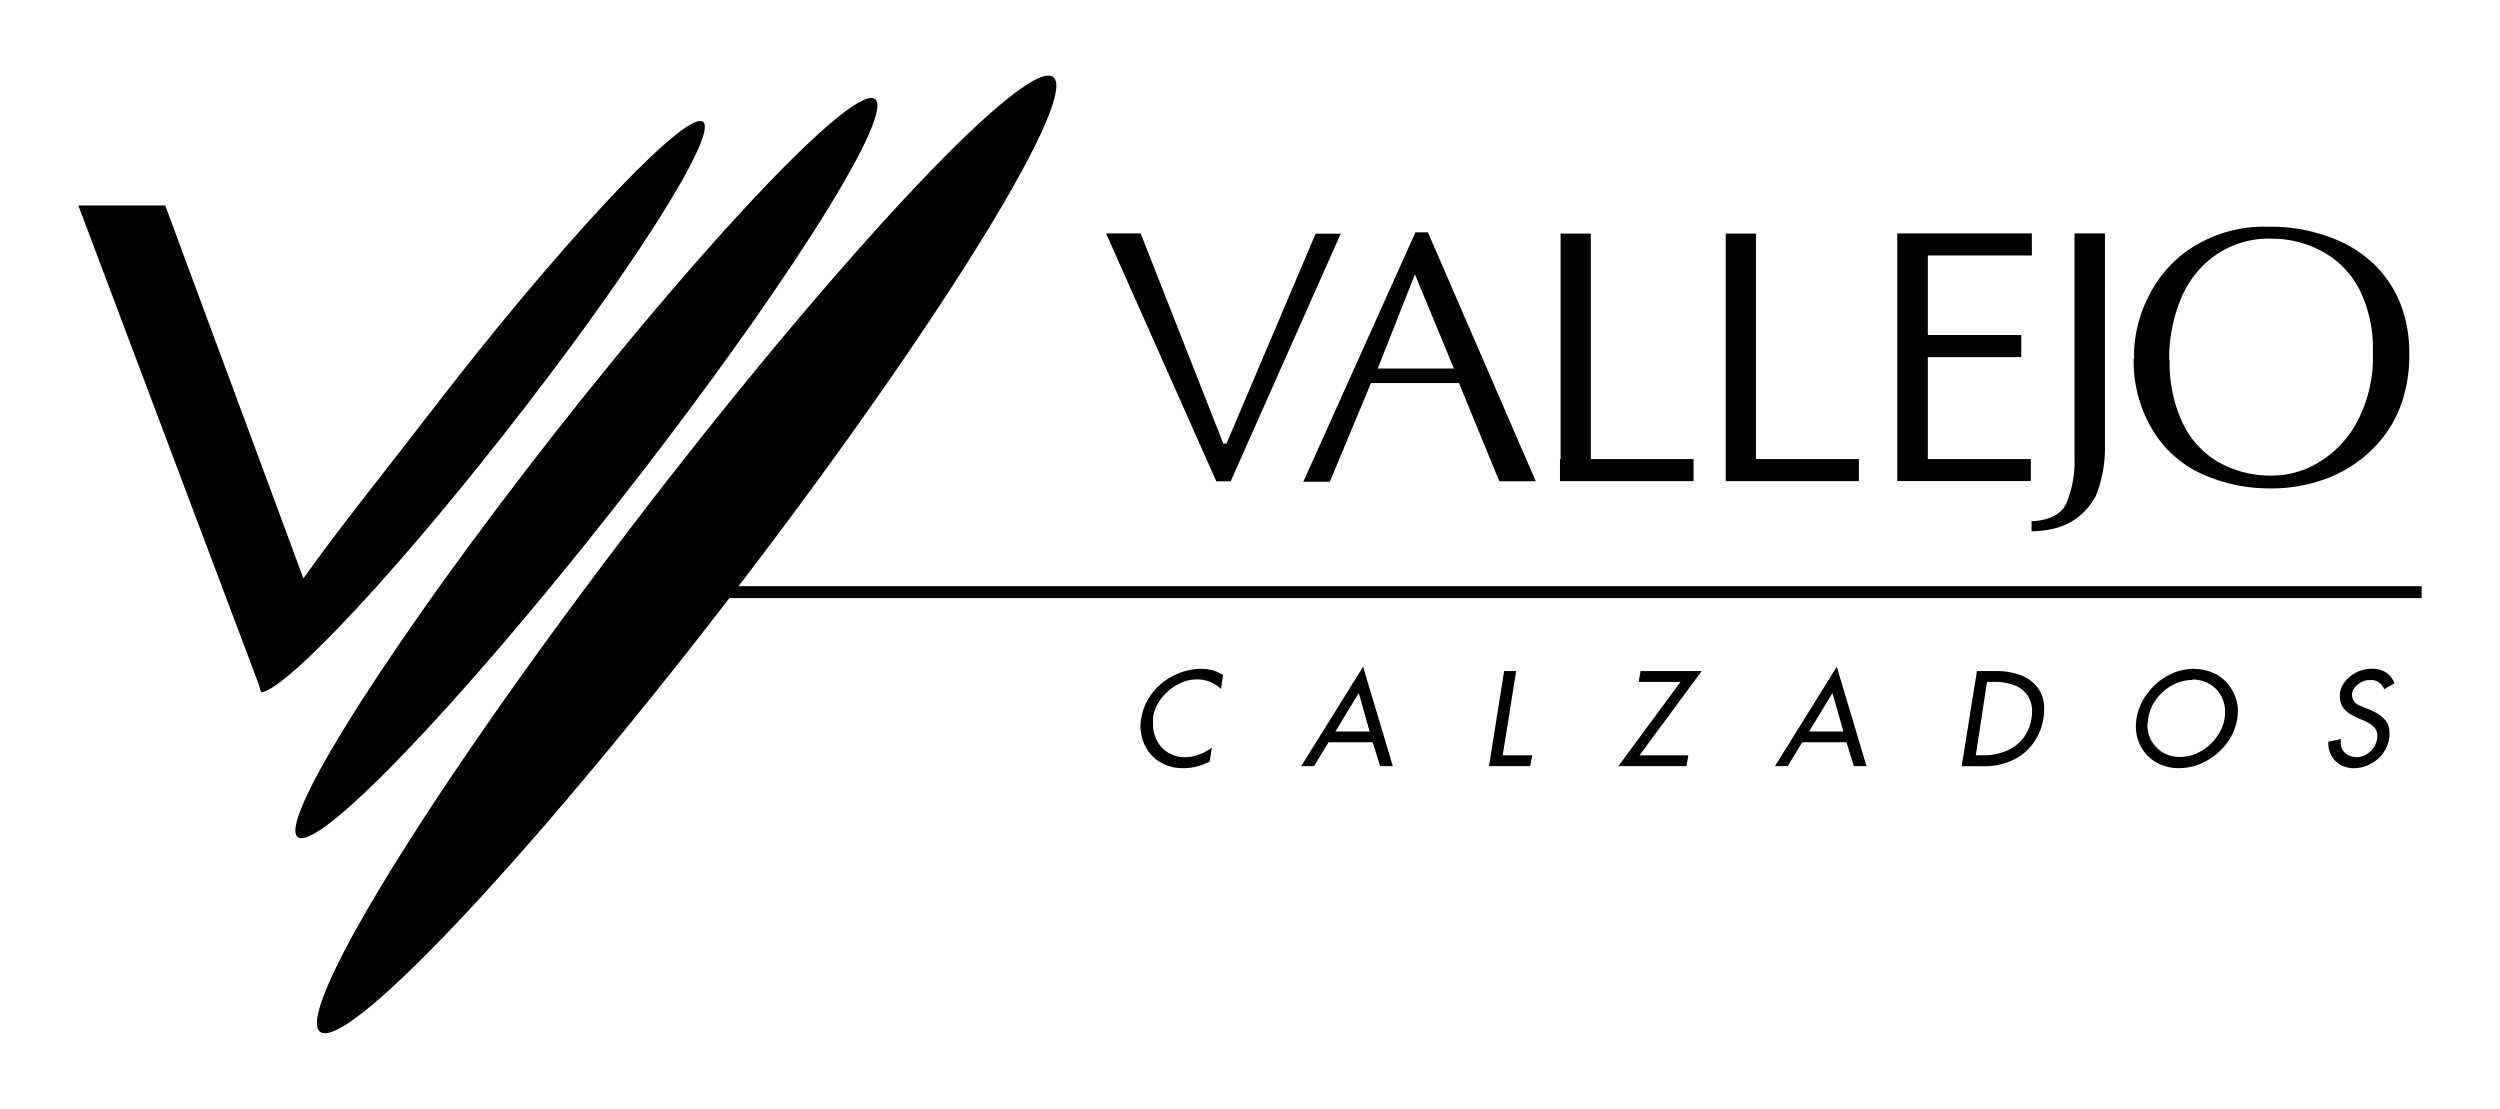
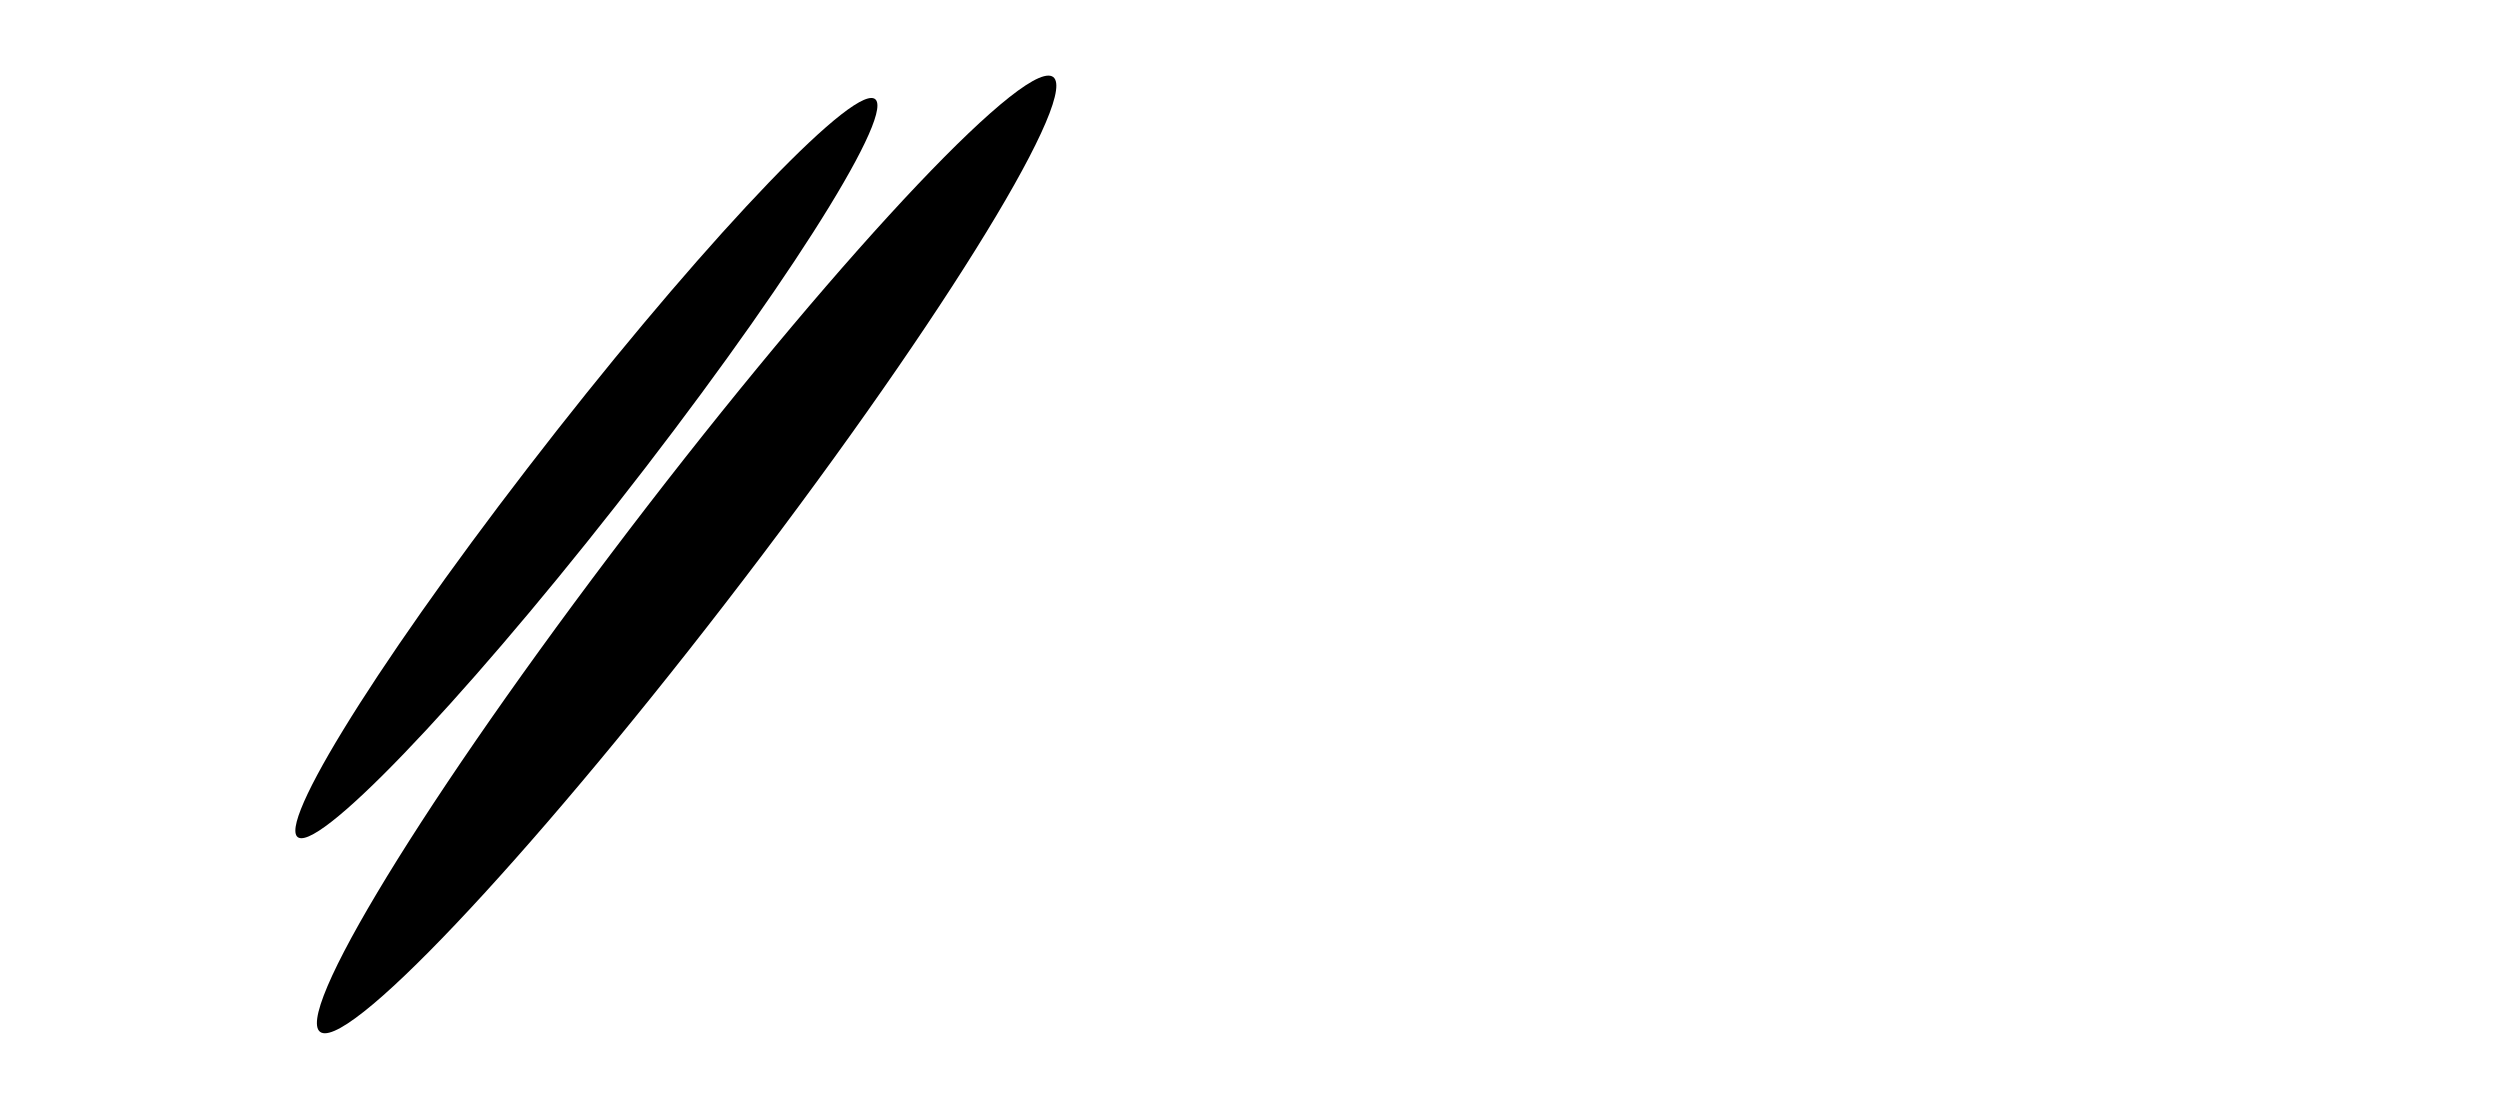
<svg xmlns="http://www.w3.org/2000/svg" id="Capa_1" data-name="Capa 1" viewBox="0 0 248 110">
  <defs>
    <style>.cls-1{fill-rule:evenodd;}</style>
  </defs>
  <title>Vallejo Negro</title>
  <path class="cls-1" d="M86.44,9.72c-3.22,0-18.49,16.44-34.1,36.71S26.68,83.15,29.9,83.15,48.39,66.71,64,46.43,89.66,9.72,86.44,9.72Z" />
-   <path class="cls-1" d="M215.23,35.7a14,14,0,0,0,1.26,6.2A8.89,8.89,0,0,0,220,45.8a10.48,10.48,0,0,0,5.26,1.38,9,9,0,0,0,4.91-1.41,10.31,10.31,0,0,0,3.69-4,13.44,13.44,0,0,0,1.53-5.92c0-.11,0-.27,0-.46a4.55,4.55,0,0,0,0-.48,13.18,13.18,0,0,0-1.24-6,8.94,8.94,0,0,0-3.49-3.8,10.4,10.4,0,0,0-5.21-1.43,9.25,9.25,0,0,0-5.74,1.68,9.88,9.88,0,0,0-3.42,4.42,15.51,15.51,0,0,0-1.11,5.89ZM168,45.54H157.81V23.17h-3V45.54h-.06v2.19H168V45.54Zm16.43,0H174.19V23.17h-3V45.54h0v2.19H184.4V45.54Zm17.16-22.39H188.21v0h0V47.72h13.25V45.54H191.24V35.43h9.27v-2.2h-9.27V25.34h10.32V23.15Zm-91.83,0h3.39L121.35,44h.32l8.84-20.82H133L122.08,47.75h-1.42L109.73,23.17Zm26.91,13.41h7.56l-3.87-9.34-3.69,9.34Zm-7.36,11.23h2.61L136,38h8.73l4,9.74h3.62L141.65,23.05h-1.24L129.28,47.81Zm76.5-24.64h3V44.23a12.79,12.79,0,0,1-.92,5c-1.55,2.75-3.91,3.42-6.36,3.48v-1c1.81-.1,3-.71,3.48-1.85a10.69,10.69,0,0,0,.78-4.41V23.17Zm5.88,12.39a13.18,13.18,0,0,1,1.59-6.41,12,12,0,0,1,4.59-4.83,13.27,13.27,0,0,1,7-1.81h.3a16.63,16.63,0,0,1,6.19,1.13,12.16,12.16,0,0,1,4.34,2.78,11.19,11.19,0,0,1,2.5,3.94A13.2,13.2,0,0,1,239,35a14.41,14.41,0,0,1-1,5.63,11.94,11.94,0,0,1-3,4.26,12.84,12.84,0,0,1-4.42,2.66,15.66,15.66,0,0,1-5.33.9h-.15a16.23,16.23,0,0,1-6.46-1.34,11,11,0,0,1-4.92-4.16A13.24,13.24,0,0,1,211.66,35.56Z" />
-   <rect x="72.12" y="58.15" width="168.11" height="1.18" />
-   <path class="cls-1" d="M120.22,74.15,120,75.54a5.42,5.42,0,0,1-2.59.66h-.28a4.27,4.27,0,0,1-2.16-.67A3.81,3.81,0,0,1,113.6,74a4.54,4.54,0,0,1-.47-1.94c0-.39.06-.69.1-.91a5.64,5.64,0,0,1,1.39-2.78,6.17,6.17,0,0,1,2.24-1.55,6,6,0,0,1,2.12-.47,5.13,5.13,0,0,1,1.35.15,4.18,4.18,0,0,1,1,.46l-.21,1.38a3.34,3.34,0,0,0-2.4-.94,3.77,3.77,0,0,0-1.5.31,5,5,0,0,0-1.34.85,4.92,4.92,0,0,0-1,1.2,3.88,3.88,0,0,0-.5,1.39c0,.16,0,.28,0,.37s0,.2,0,.34a3.41,3.41,0,0,0,.44,1.7,3,3,0,0,0,1.14,1.15,3.24,3.24,0,0,0,1.61.41,4.55,4.55,0,0,0,2.69-1Zm15-8L138.17,76h-1.26l-.74-2.37H131.8L130.35,76h-1.27l6.14-9.86Zm-.43,2.6-2.32,3.82h3.4l-1.08-3.82Zm14.42-2.18h1.19l-1.33,8.36H152L151.79,76h-4.08l1.5-9.44Zm17.5,1.08h-4.15l.18-1.08h6.07l-6.17,8.36h4.84L167.3,76h-6.76l6.17-8.36Zm15.5-1.5L185.16,76H183.9l-.73-2.37h-4.38L177.34,76h-1.26l6.13-9.86Zm-.43,2.6-2.32,3.82h3.41l-1.09-3.82Zm14.33-2.18h2a6.88,6.88,0,0,1,2.24.37,3.77,3.77,0,0,1,1.75,1.22,3.45,3.45,0,0,1,.68,2.21,6.43,6.43,0,0,1-.06.8,5.63,5.63,0,0,1-.89,2.36,5.29,5.29,0,0,1-2,1.8,6.66,6.66,0,0,1-3.1.68H194.6l1.51-9.44Zm1,1.08L196,74.92h.72a5.74,5.74,0,0,0,2.38-.46,4,4,0,0,0,1.65-1.3,4.1,4.1,0,0,0,.77-1.9,4.7,4.7,0,0,0,.06-.67,2.82,2.82,0,0,0-.45-1.61,2.77,2.77,0,0,0-1.3-1,5.47,5.47,0,0,0-2-.34Zm20.4-.2a4.25,4.25,0,0,0-2,.51,4.93,4.93,0,0,0-1.61,1.4,4.3,4.3,0,0,0-.8,1.93c0,.16-.05.38-.08.64a3.44,3.44,0,0,0,.25,1.25,3.17,3.17,0,0,0,.69,1,3,3,0,0,0,1,.67,3.44,3.44,0,0,0,1.29.24,4.08,4.08,0,0,0,1.67-.36,4.72,4.72,0,0,0,1.44-1,4.58,4.58,0,0,0,1-1.43,4,4,0,0,0,.37-1.66,3.27,3.27,0,0,0-.42-1.65,2.94,2.94,0,0,0-1.16-1.16,3.33,3.33,0,0,0-1.66-.42Zm.17-1.08a4.44,4.44,0,0,1,2.19.54,3.89,3.89,0,0,1,1.52,1.49A4.13,4.13,0,0,1,222,70.5a5.54,5.54,0,0,1-.06.78,5.48,5.48,0,0,1-1.06,2.47,6.38,6.38,0,0,1-2.11,1.79,5.56,5.56,0,0,1-2.61.66,4.45,4.45,0,0,1-2.2-.54,3.9,3.9,0,0,1-1.53-1.51,4.14,4.14,0,0,1-.55-2.12,5.36,5.36,0,0,1,.06-.75A5.63,5.63,0,0,1,213,68.81,6.29,6.29,0,0,1,215.08,67a5.56,5.56,0,0,1,2.61-.66Zm18.83,2a1.39,1.39,0,0,0-1.41-.91,1.72,1.72,0,0,0-.83.2,2.05,2.05,0,0,0-.65.5,1.47,1.47,0,0,0-.3.6,1.44,1.44,0,0,1,0,.24,1.19,1.19,0,0,0,.77,1l.6.24a10.3,10.3,0,0,1,1,.45,3.64,3.64,0,0,1,.78.59,1.65,1.65,0,0,1,.49.8,2.75,2.75,0,0,1,.08.7,3.08,3.08,0,0,1-.28,1.31,3.45,3.45,0,0,1-.76,1.09,3.88,3.88,0,0,1-1.13.74,3.53,3.53,0,0,1-1.33.29,2.8,2.8,0,0,1-1.3-.3,2.38,2.38,0,0,1-.93-.88,2.51,2.51,0,0,1-.34-1.29,1,1,0,0,0,0-.17l1.24-.25a2,2,0,0,0,0,.31,1.31,1.31,0,0,0,.47,1.1,1.76,1.76,0,0,0,1.11.38,1.84,1.84,0,0,0,1-.3,2.27,2.27,0,0,0,.76-.78,2.12,2.12,0,0,0,.28-1,1.22,1.22,0,0,0-.43-1,4.16,4.16,0,0,0-1.18-.66,8.2,8.2,0,0,1-1.07-.53,2.24,2.24,0,0,1-.73-.67,1.75,1.75,0,0,1-.3-1c0-.06,0-.13,0-.23s0-.18,0-.24a2.46,2.46,0,0,1,.52-1.1,3.41,3.41,0,0,1,1.13-.91,3.5,3.5,0,0,1,1.56-.35,2.45,2.45,0,0,1,1.36.37,2.16,2.16,0,0,1,.84,1.07Z" />
  <path class="cls-1" d="M104,7.5C99.82,7.5,80.38,28.77,60.56,55s-32.5,47.5-28.33,47.5S55.84,81.23,75.66,55,108.16,7.5,104,7.5Z" />
-   <path class="cls-1" d="M69.46,12C67,12,55.14,24.76,43.1,40.38c-4.93,6.42-9.67,12.27-13,17l-13.71-37H7.77L25.71,68c0,.16.19.7.25.69,2.84-.58,14.41-13.09,26.16-28.35C64.15,24.76,71.94,12,69.46,12Z" />
</svg>